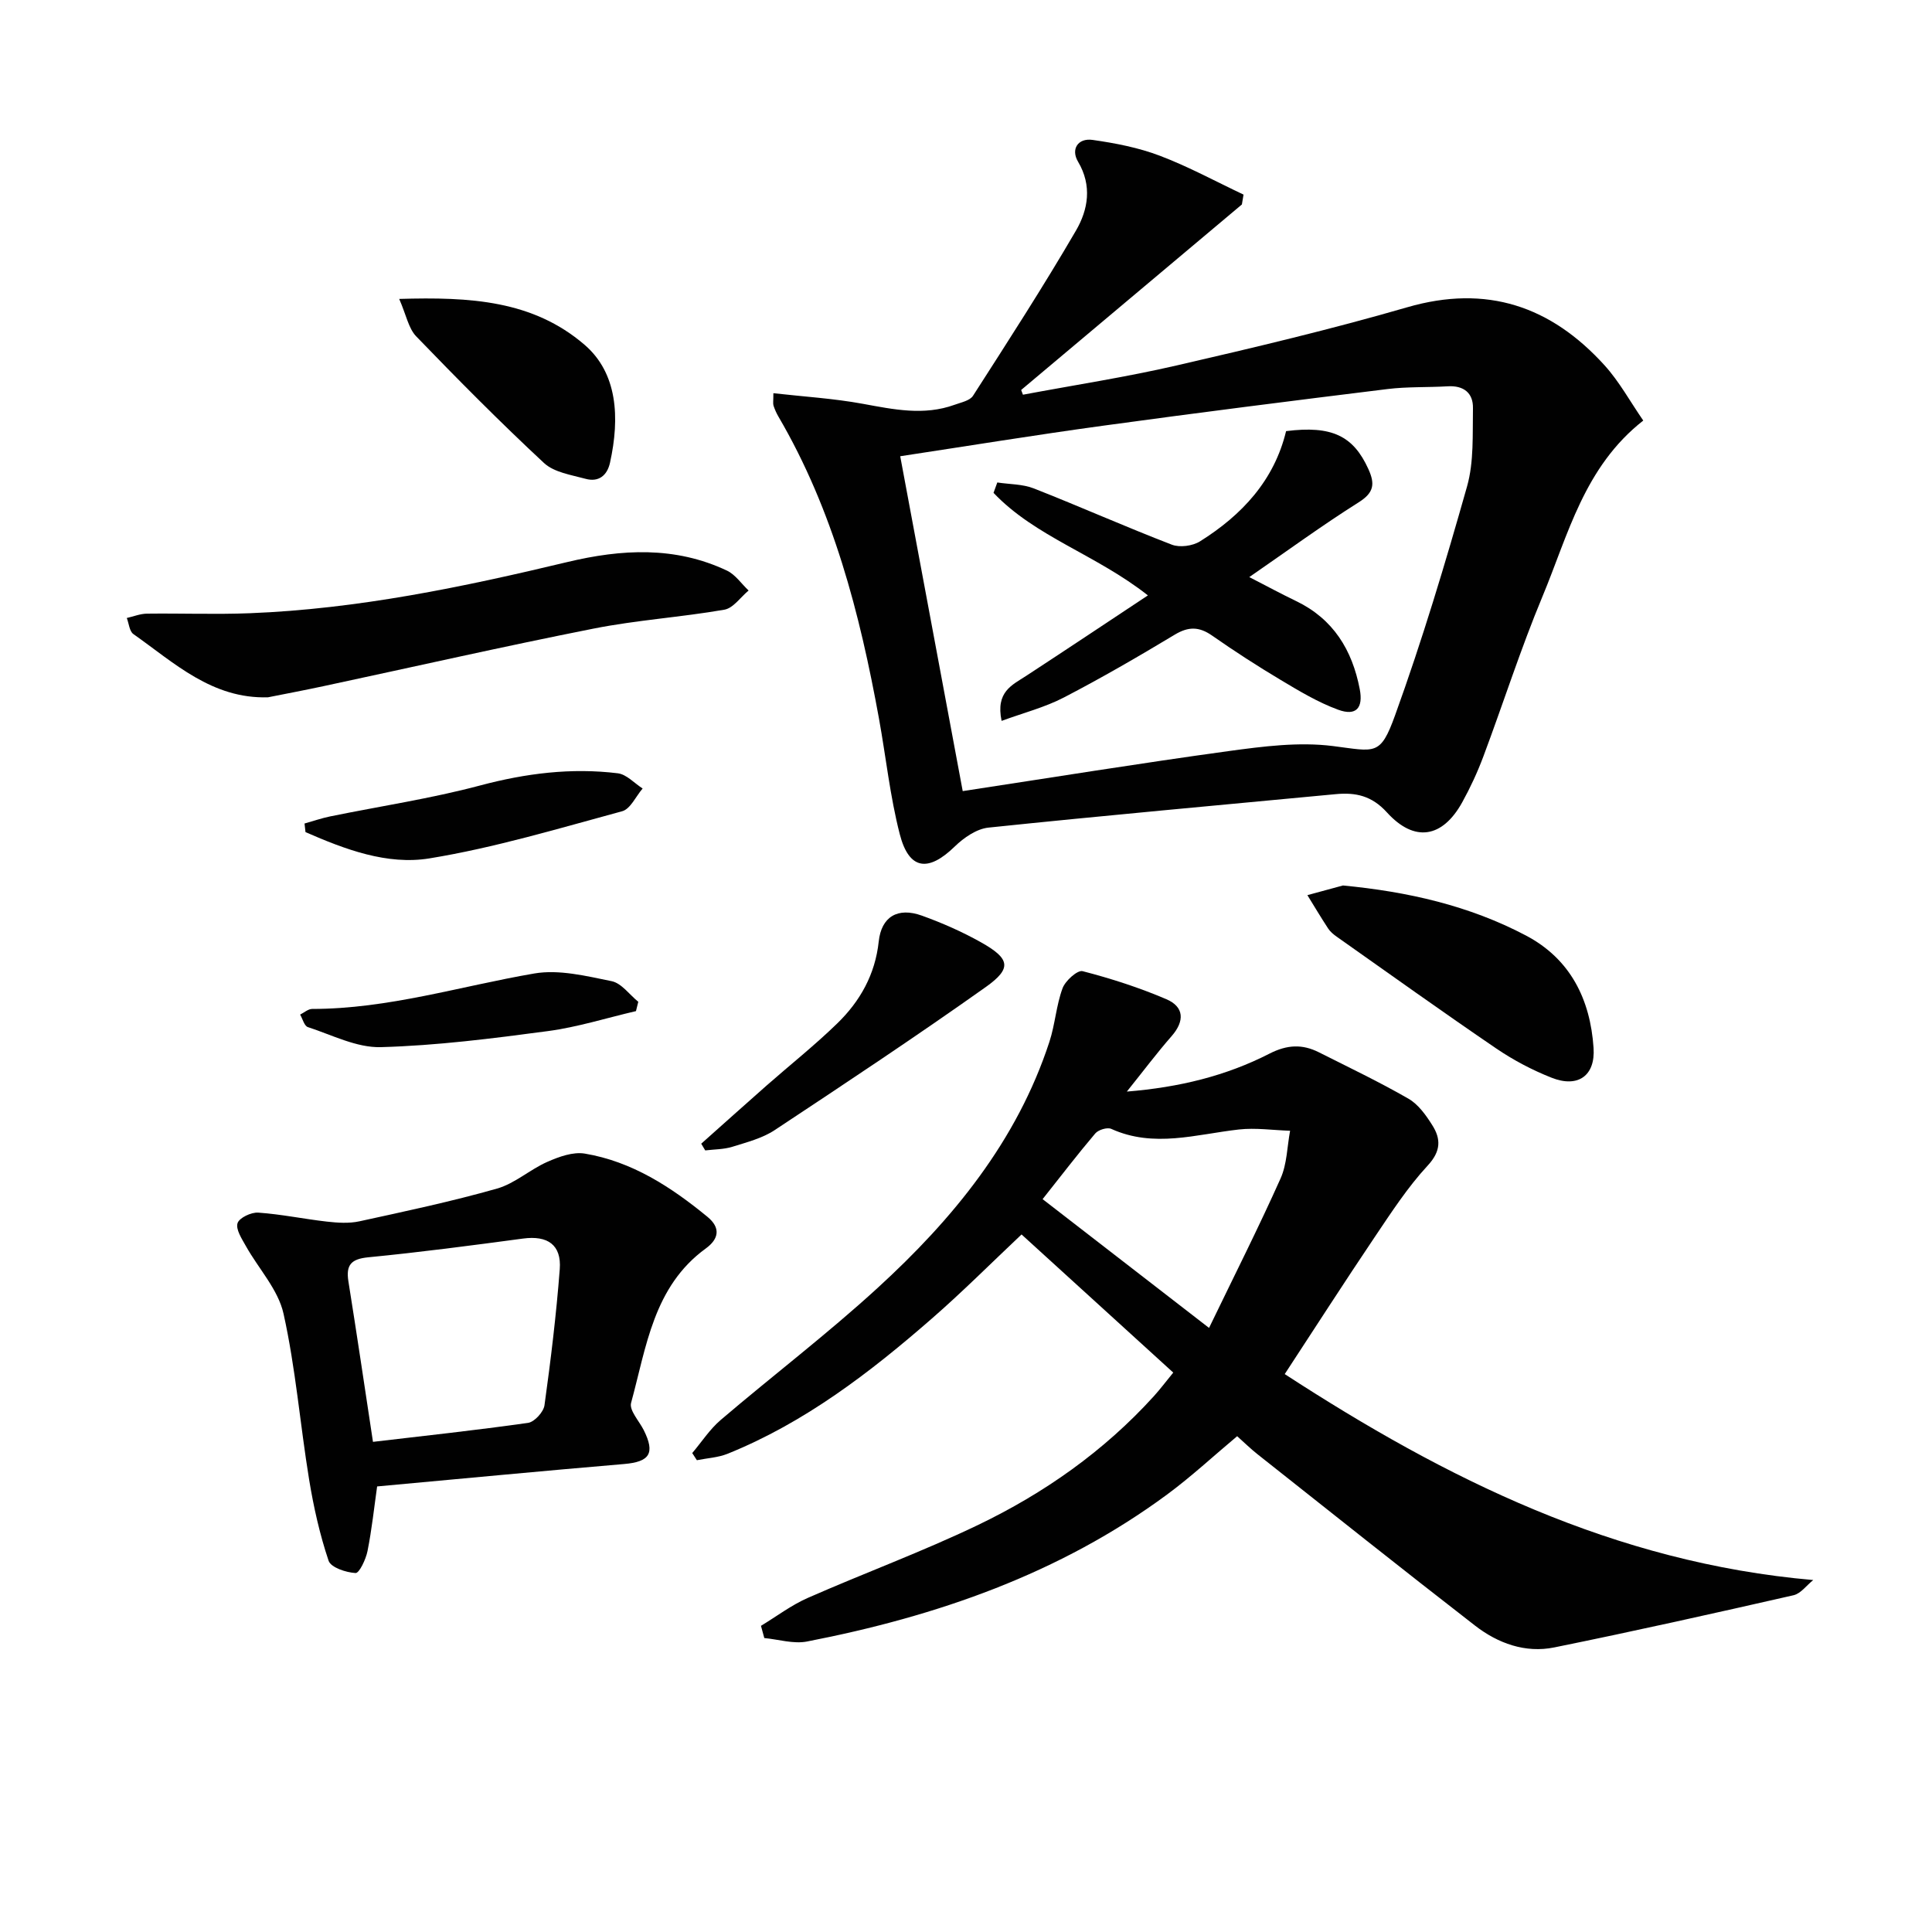
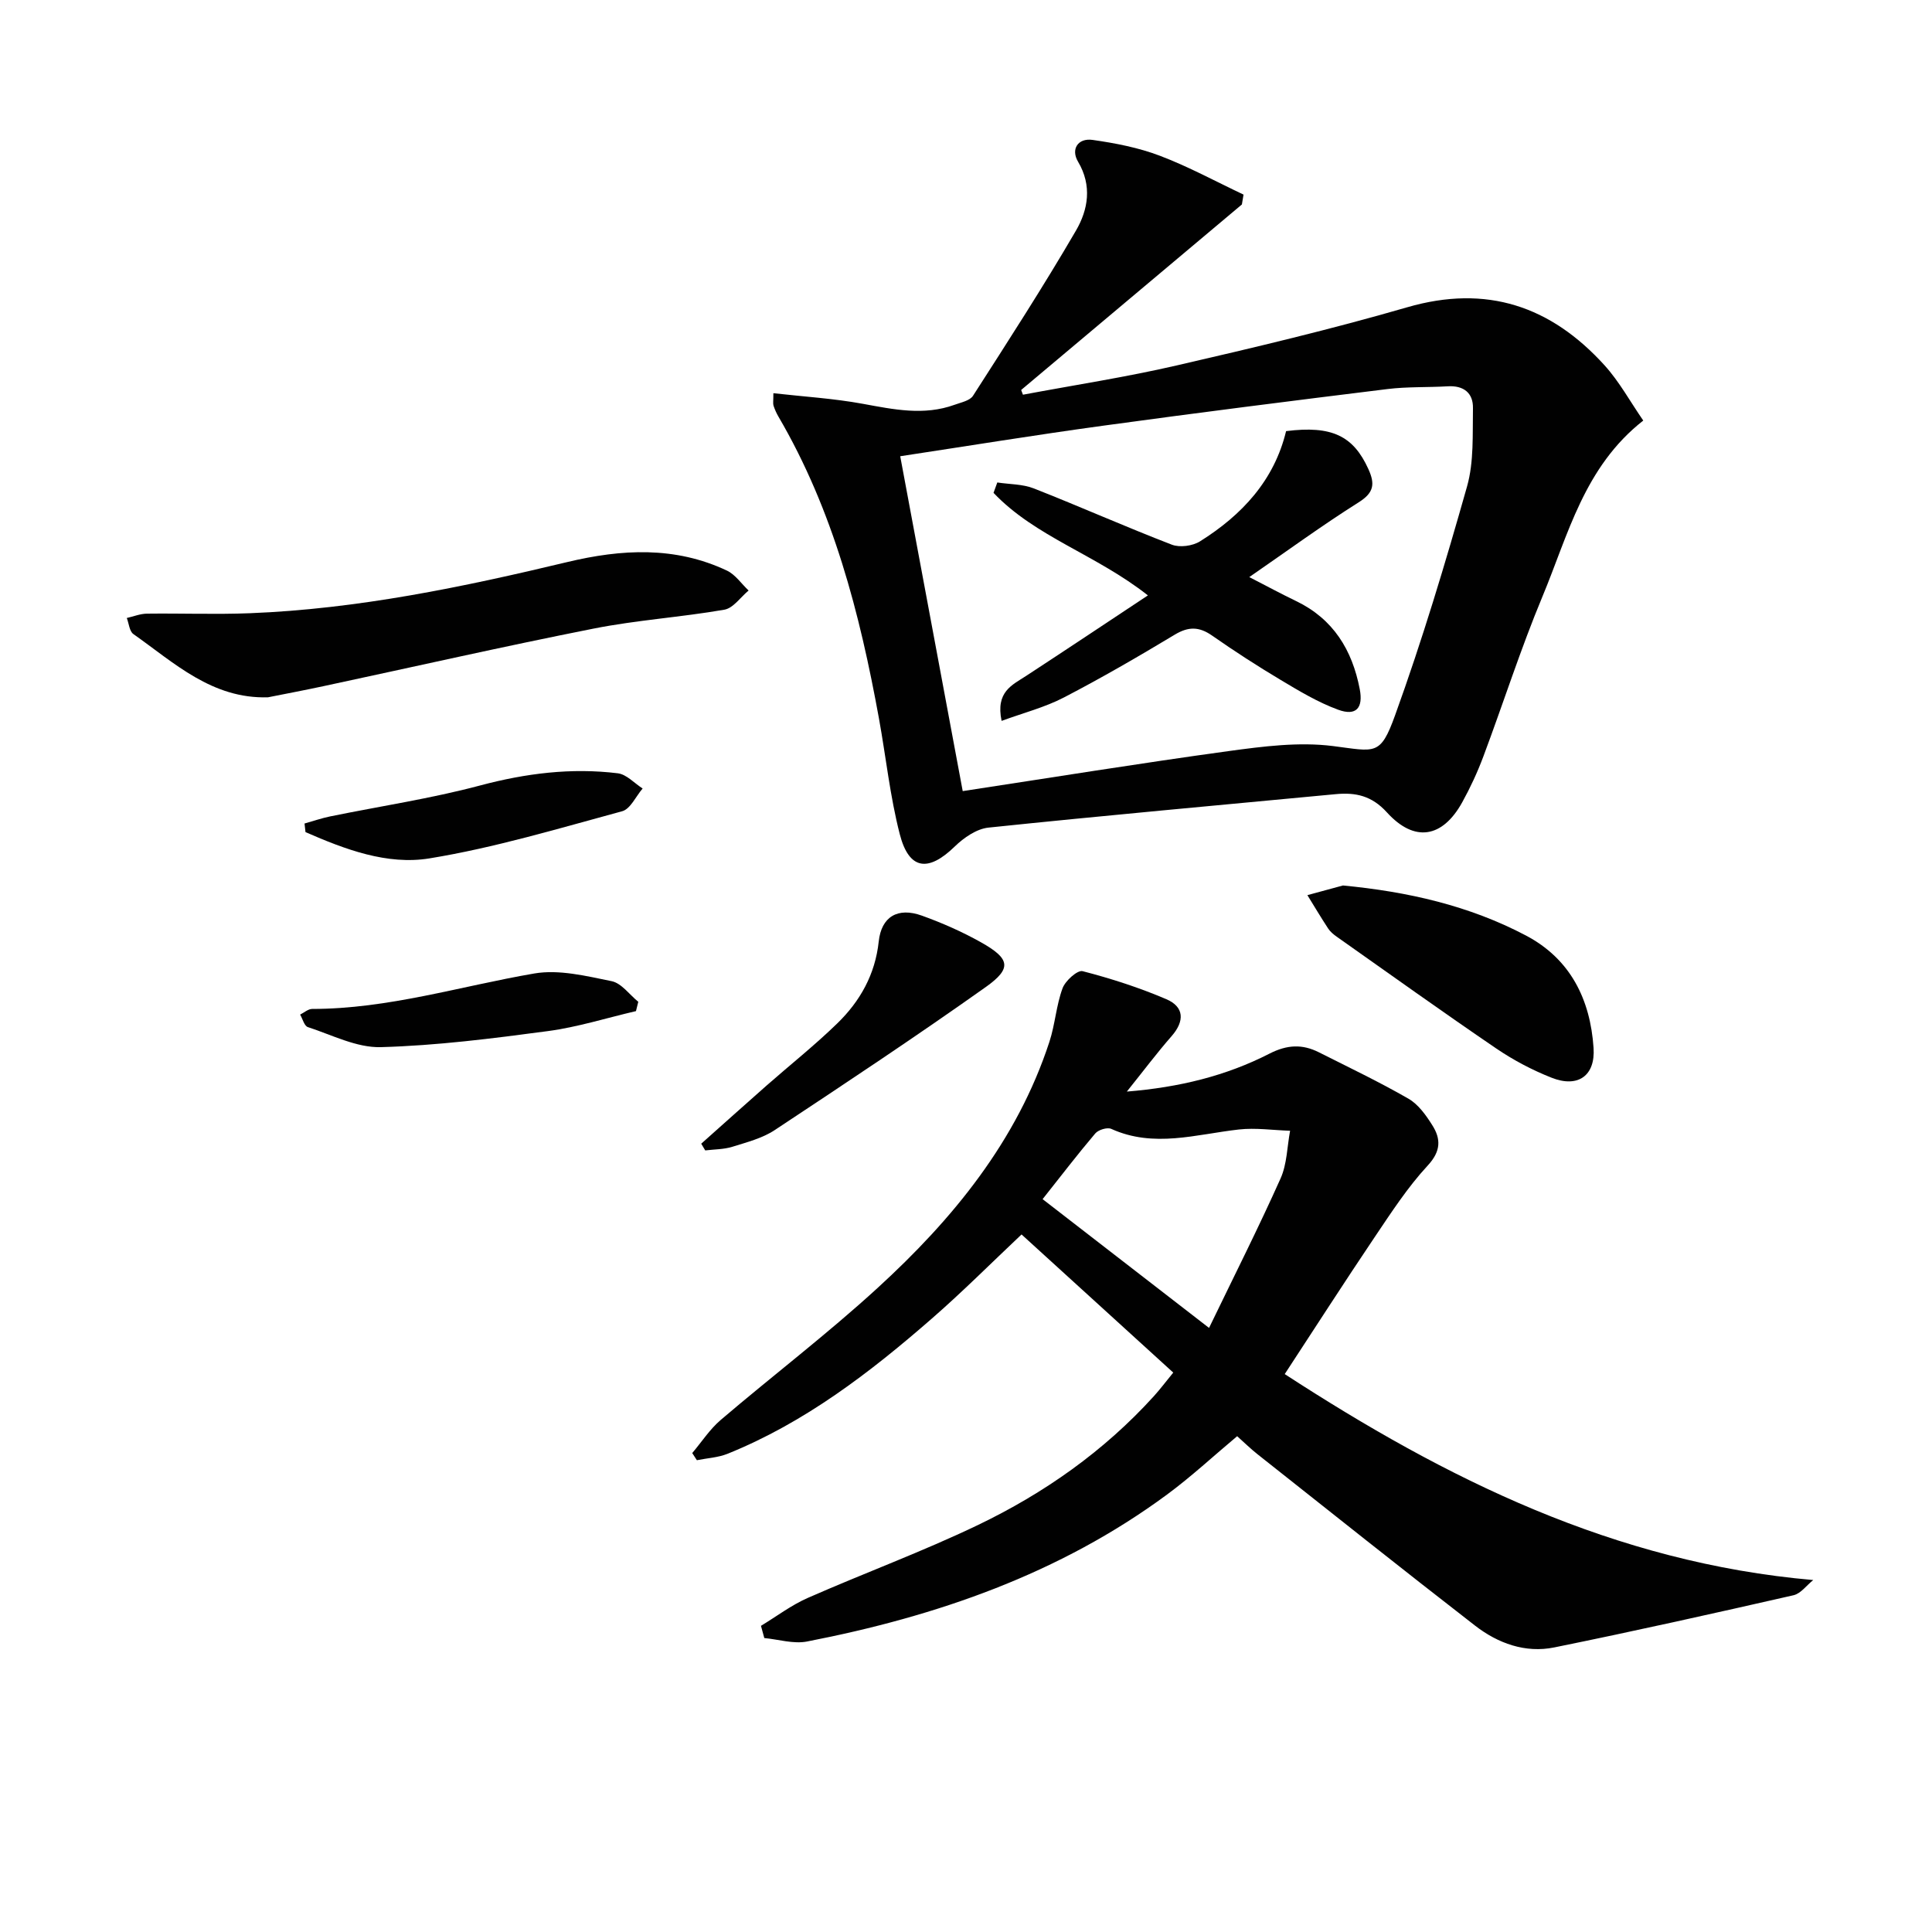
<svg xmlns="http://www.w3.org/2000/svg" enable-background="new 0 0 400 400" viewBox="0 0 400 400">
  <g fill="#010101">
    <path d="m242.91 284.18c-10.7-9.75-21.26-19.36-31.41-28.6-6.31 5.95-12.26 11.92-18.6 17.44-12.82 11.18-26.28 21.51-42.24 27.96-1.98.8-4.25.91-6.38 1.34-.32-.49-.64-.99-.96-1.48 1.95-2.3 3.63-4.92 5.89-6.85 10.76-9.18 22.04-17.77 32.46-27.31 15.61-14.28 28.88-30.43 35.6-50.99 1.18-3.61 1.41-7.54 2.72-11.08.57-1.56 3.09-3.81 4.15-3.54 5.89 1.52 11.74 3.41 17.33 5.8 3.7 1.58 3.84 4.51 1.1 7.65-3.04 3.47-5.81 7.17-9.27 11.48 10.85-.88 20.54-3.25 29.54-7.86 3.66-1.87 6.81-2 10.25-.26 6.21 3.13 12.5 6.13 18.51 9.59 2.04 1.17 3.64 3.42 4.94 5.49 1.81 2.86 1.81 5.38-.96 8.37-4.15 4.48-7.53 9.7-10.96 14.79-6.21 9.22-12.22 18.58-18.63 28.37 33.33 21.67 68.2 39.05 109.42 42.64-1.36 1.08-2.57 2.8-4.09 3.15-16.47 3.75-32.96 7.44-49.52 10.8-5.99 1.22-11.66-.84-16.39-4.5-15.11-11.71-30.06-23.63-45.05-35.49-1.43-1.13-2.73-2.41-4.22-3.74-4.9 4.1-9.5 8.38-14.53 12.09-22.26 16.42-47.71 25.21-74.54 30.42-2.79.54-5.88-.44-8.83-.72-.23-.84-.46-1.69-.69-2.53 3.21-1.94 6.25-4.26 9.65-5.76 11.7-5.15 23.74-9.58 35.25-15.1 13.73-6.59 26.12-15.3 36.44-26.68 1.31-1.45 2.5-3.03 4.02-4.89zm7.41-9.25c5.29-10.95 10.29-20.84 14.81-30.95 1.34-2.99 1.35-6.57 1.97-9.87-3.54-.11-7.13-.65-10.61-.26-8.83.99-17.59 3.87-26.42-.13-.82-.37-2.66.19-3.3.94-3.61 4.25-7 8.68-10.91 13.61 11.42 8.85 22.43 17.36 34.46 26.66z" />
    <path d="m257.12 42.33c-15.23 12.8-30.47 25.61-45.7 38.41.12.33.25.66.37.98 10.6-1.99 21.29-3.63 31.79-6.05 16-3.69 32-7.48 47.76-12.05 16.47-4.78 29.76-.23 40.87 12.02 3.07 3.39 5.31 7.53 8.01 11.43-12.26 9.61-15.54 23.65-20.87 36.43-4.53 10.86-8.11 22.11-12.24 33.13-1.22 3.26-2.7 6.45-4.38 9.49-4.09 7.38-9.89 8.35-15.58 2.08-3.13-3.45-6.46-4.17-10.59-3.78-23.98 2.27-47.97 4.43-71.93 6.93-2.45.26-5.1 2.1-6.96 3.91-5.5 5.35-9.47 4.86-11.38-2.54-2.02-7.84-2.86-15.97-4.31-23.96-3.97-21.82-9.48-43.13-20.81-62.5-.42-.71-.76-1.49-1.02-2.27-.14-.44-.03-.97-.03-2.58 6.28.71 12.46 1.08 18.5 2.19 6.39 1.17 12.67 2.51 19.03.2 1.34-.49 3.16-.84 3.81-1.87 7.26-11.31 14.56-22.6 21.32-34.21 2.49-4.29 3.38-9.26.41-14.26-1.52-2.56-.03-4.93 3.04-4.49 4.7.67 9.47 1.59 13.89 3.27 5.94 2.25 11.58 5.33 17.34 8.05-.1.68-.22 1.36-.34 2.04zm-57.8 121.46c18.4-2.8 36.71-5.77 55.08-8.29 7.12-.97 14.52-1.93 21.56-1.04 8.81 1.11 9.8 2.14 12.87-6.35 5.63-15.57 10.4-31.47 14.91-47.41 1.44-5.11 1.12-10.77 1.22-16.19.06-3.16-1.93-4.73-5.24-4.53-4.15.25-8.35.06-12.46.57-19.6 2.41-39.19 4.89-58.75 7.57-14.11 1.93-28.16 4.22-42.13 6.34 4.29 22.97 8.51 45.58 12.94 69.33z" />
-     <path d="m78.08 307.75c-.61 4.28-1.09 8.87-1.99 13.38-.34 1.71-1.71 4.6-2.48 4.55-1.97-.11-5.11-1.14-5.58-2.55-1.83-5.44-3.1-11.12-4.03-16.8-1.87-11.44-2.79-23.07-5.3-34.35-1.11-5-5.18-9.32-7.8-14.01-.84-1.5-2.12-3.44-1.72-4.72.34-1.11 2.83-2.29 4.28-2.19 4.76.33 9.46 1.32 14.21 1.86 2.22.25 4.59.41 6.74-.06 9.54-2.08 19.11-4.11 28.5-6.78 3.69-1.05 6.81-3.95 10.41-5.53 2.4-1.06 5.32-2.12 7.76-1.71 9.78 1.64 17.86 6.91 25.39 13.09 2.8 2.3 2.34 4.6-.34 6.55-10.86 7.89-12.3 20.4-15.47 31.97-.42 1.53 1.67 3.75 2.62 5.64 2.4 4.81 1.23 6.57-4.07 7.02-16.89 1.43-33.74 3.05-51.13 4.64zm-.86-9.23c10.47-1.23 21.32-2.4 32.11-3.93 1.32-.19 3.21-2.25 3.4-3.65 1.3-9.35 2.44-18.74 3.16-28.15.39-5.08-2.53-7.04-7.59-6.36-10.67 1.43-21.35 2.84-32.06 3.88-3.54.35-4.64 1.58-4.11 4.96 1.75 10.95 3.37 21.9 5.09 33.25z" />
    <path d="m55.48 144.37c-11.59.35-19.4-7.13-27.86-13.09-.83-.58-.93-2.2-1.37-3.33 1.38-.31 2.76-.88 4.15-.9 7.11-.09 14.24.19 21.35-.09 22.31-.88 44.07-5.41 65.69-10.59 11.28-2.7 22.32-3.3 33.05 1.76 1.76.83 3.01 2.73 4.5 4.13-1.66 1.37-3.17 3.65-5.02 3.97-8.97 1.56-18.12 2.14-27.05 3.91-18.65 3.69-37.2 7.91-55.8 11.89-3.86.83-7.76 1.57-11.64 2.34z" />
    <path d="m278.04 183.33c13.41 1.28 26.14 4.16 37.91 10.37 9.19 4.85 13.31 13.22 13.98 23.27.39 5.75-3.23 8.32-8.69 6.16-3.98-1.57-7.87-3.62-11.41-6.02-11.13-7.58-22.08-15.42-33.08-23.18-.67-.47-1.35-1.04-1.79-1.72-1.48-2.26-2.86-4.58-4.28-6.88 2.45-.67 4.91-1.33 7.36-2z" />
-     <path d="m82.65 61.89c14.72-.44 27.66.3 38.35 9.47 6.86 5.88 7.35 15.1 5.3 24.42-.6 2.72-2.4 4.09-5.08 3.35-2.97-.81-6.5-1.33-8.59-3.27-9.09-8.45-17.83-17.28-26.45-26.21-1.61-1.66-2.07-4.44-3.53-7.76z" />
    <path d="m145.18 236.79c4.51-4.01 8.99-8.04 13.52-12.03 4.87-4.28 9.97-8.33 14.61-12.84 4.75-4.6 7.89-10.16 8.62-16.99.55-5.13 3.92-7.16 8.93-5.36 4.2 1.51 8.33 3.33 12.22 5.51 6.05 3.4 6.48 5.39 1.02 9.27-14.35 10.18-29.02 19.91-43.7 29.62-2.57 1.7-5.78 2.52-8.78 3.46-1.78.55-3.74.52-5.61.75-.28-.46-.56-.92-.83-1.39z" />
    <path d="m63.05 170.5c1.78-.5 3.54-1.11 5.34-1.48 10.34-2.11 20.81-3.68 30.99-6.39 9.46-2.52 18.87-3.71 28.52-2.53 1.82.22 3.44 2.06 5.15 3.15-1.4 1.62-2.52 4.24-4.24 4.71-13.22 3.58-26.42 7.56-39.9 9.76-8.76 1.43-17.5-1.87-25.66-5.44-.07-.6-.14-1.19-.2-1.78z" />
    <path d="m131.67 209.34c-6.08 1.41-12.09 3.32-18.25 4.14-11.48 1.53-23.02 3-34.57 3.32-5.01.14-10.12-2.53-15.11-4.15-.74-.24-1.08-1.69-1.6-2.59.83-.41 1.66-1.17 2.49-1.17 15.73 0 30.68-4.71 45.98-7.34 5.12-.88 10.76.52 16.02 1.59 2.05.42 3.69 2.79 5.52 4.27-.16.65-.32 1.29-.48 1.93z" />
    <path d="m258.65 119.48c3.58 1.84 6.61 3.48 9.71 4.97 7.69 3.71 11.6 10.12 13.16 18.23.75 3.89-.73 5.63-4.47 4.26-4.16-1.52-8.06-3.87-11.89-6.16-4.84-2.89-9.59-5.96-14.21-9.19-2.68-1.87-4.89-1.9-7.73-.19-7.54 4.54-15.16 8.96-22.96 13.01-3.93 2.04-8.33 3.17-12.89 4.84-1.26-6.03 2.17-7.41 5.03-9.28 8.3-5.43 16.56-10.93 25.26-16.7-10.76-8.48-23.3-12.11-31.96-21.23.26-.72.52-1.43.78-2.15 2.54.39 5.25.32 7.58 1.24 9.57 3.76 18.97 7.95 28.56 11.64 1.64.63 4.3.27 5.83-.69 8.68-5.44 15.36-12.61 17.82-22.82 9.48-1.2 13.93.99 17.04 7.86 1.39 3.06 1.18 4.87-2.01 6.88-7.58 4.78-14.82 10.08-22.65 15.48z" />
  </g>
</svg>